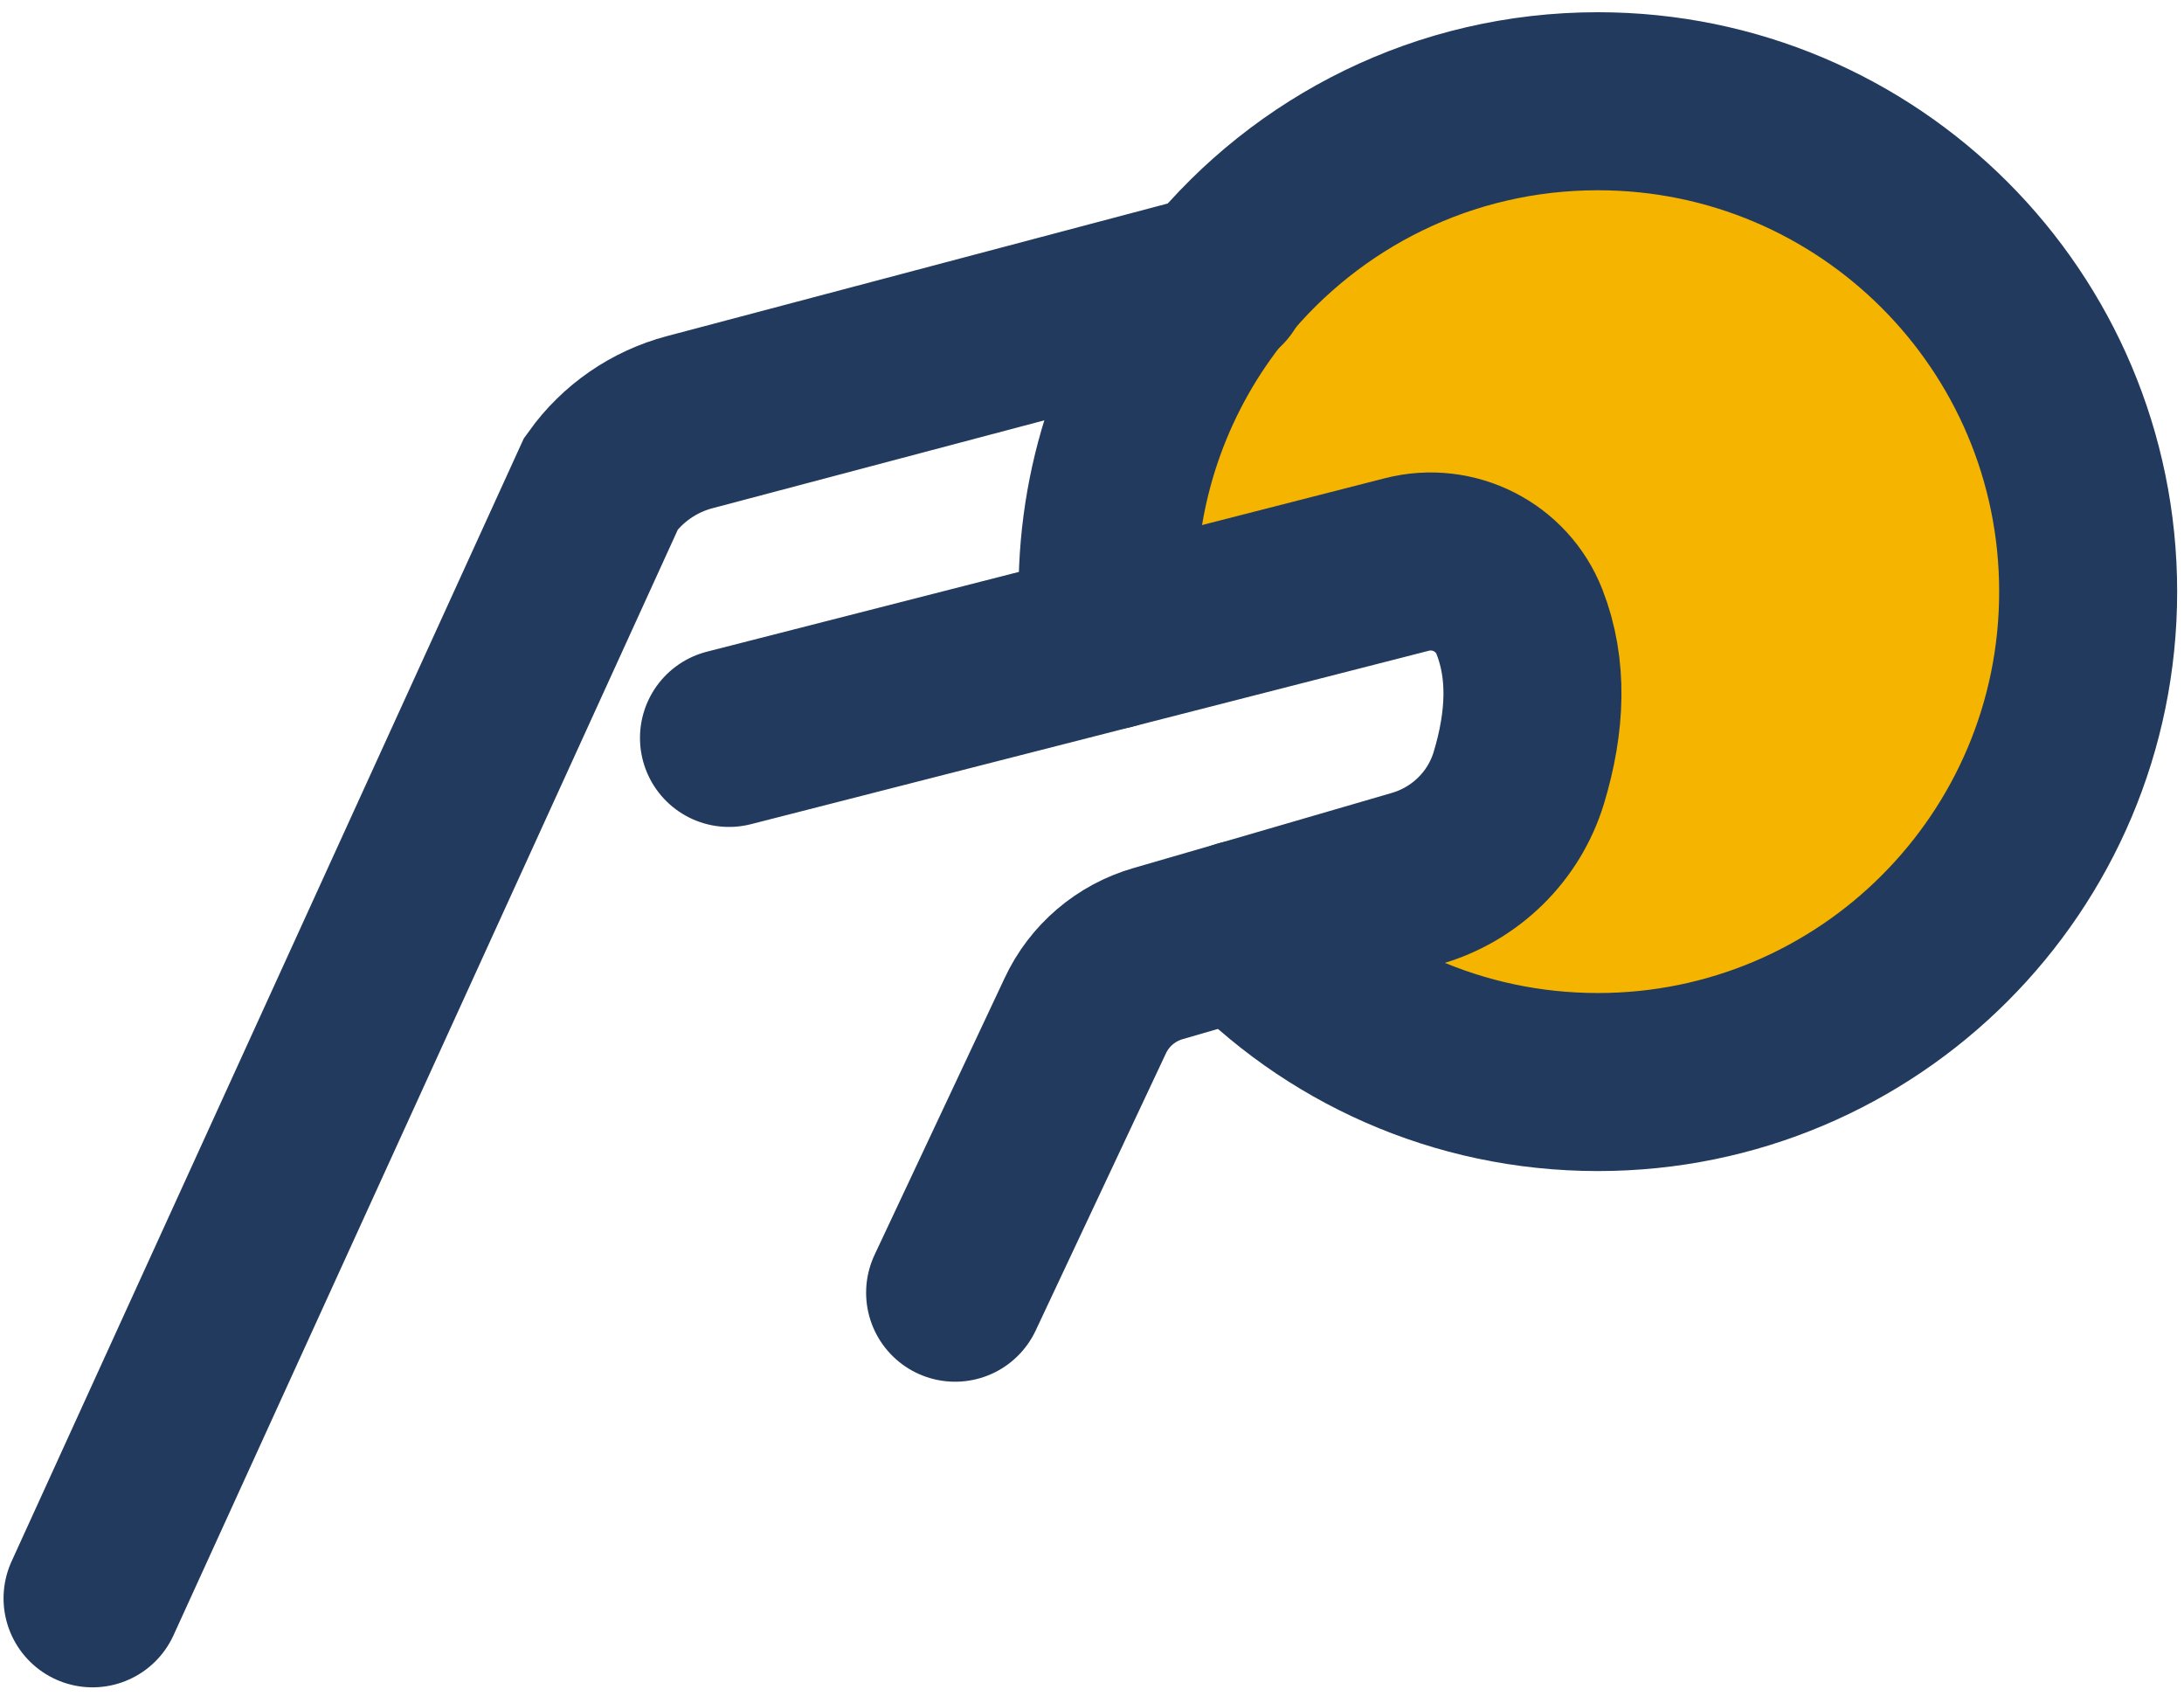
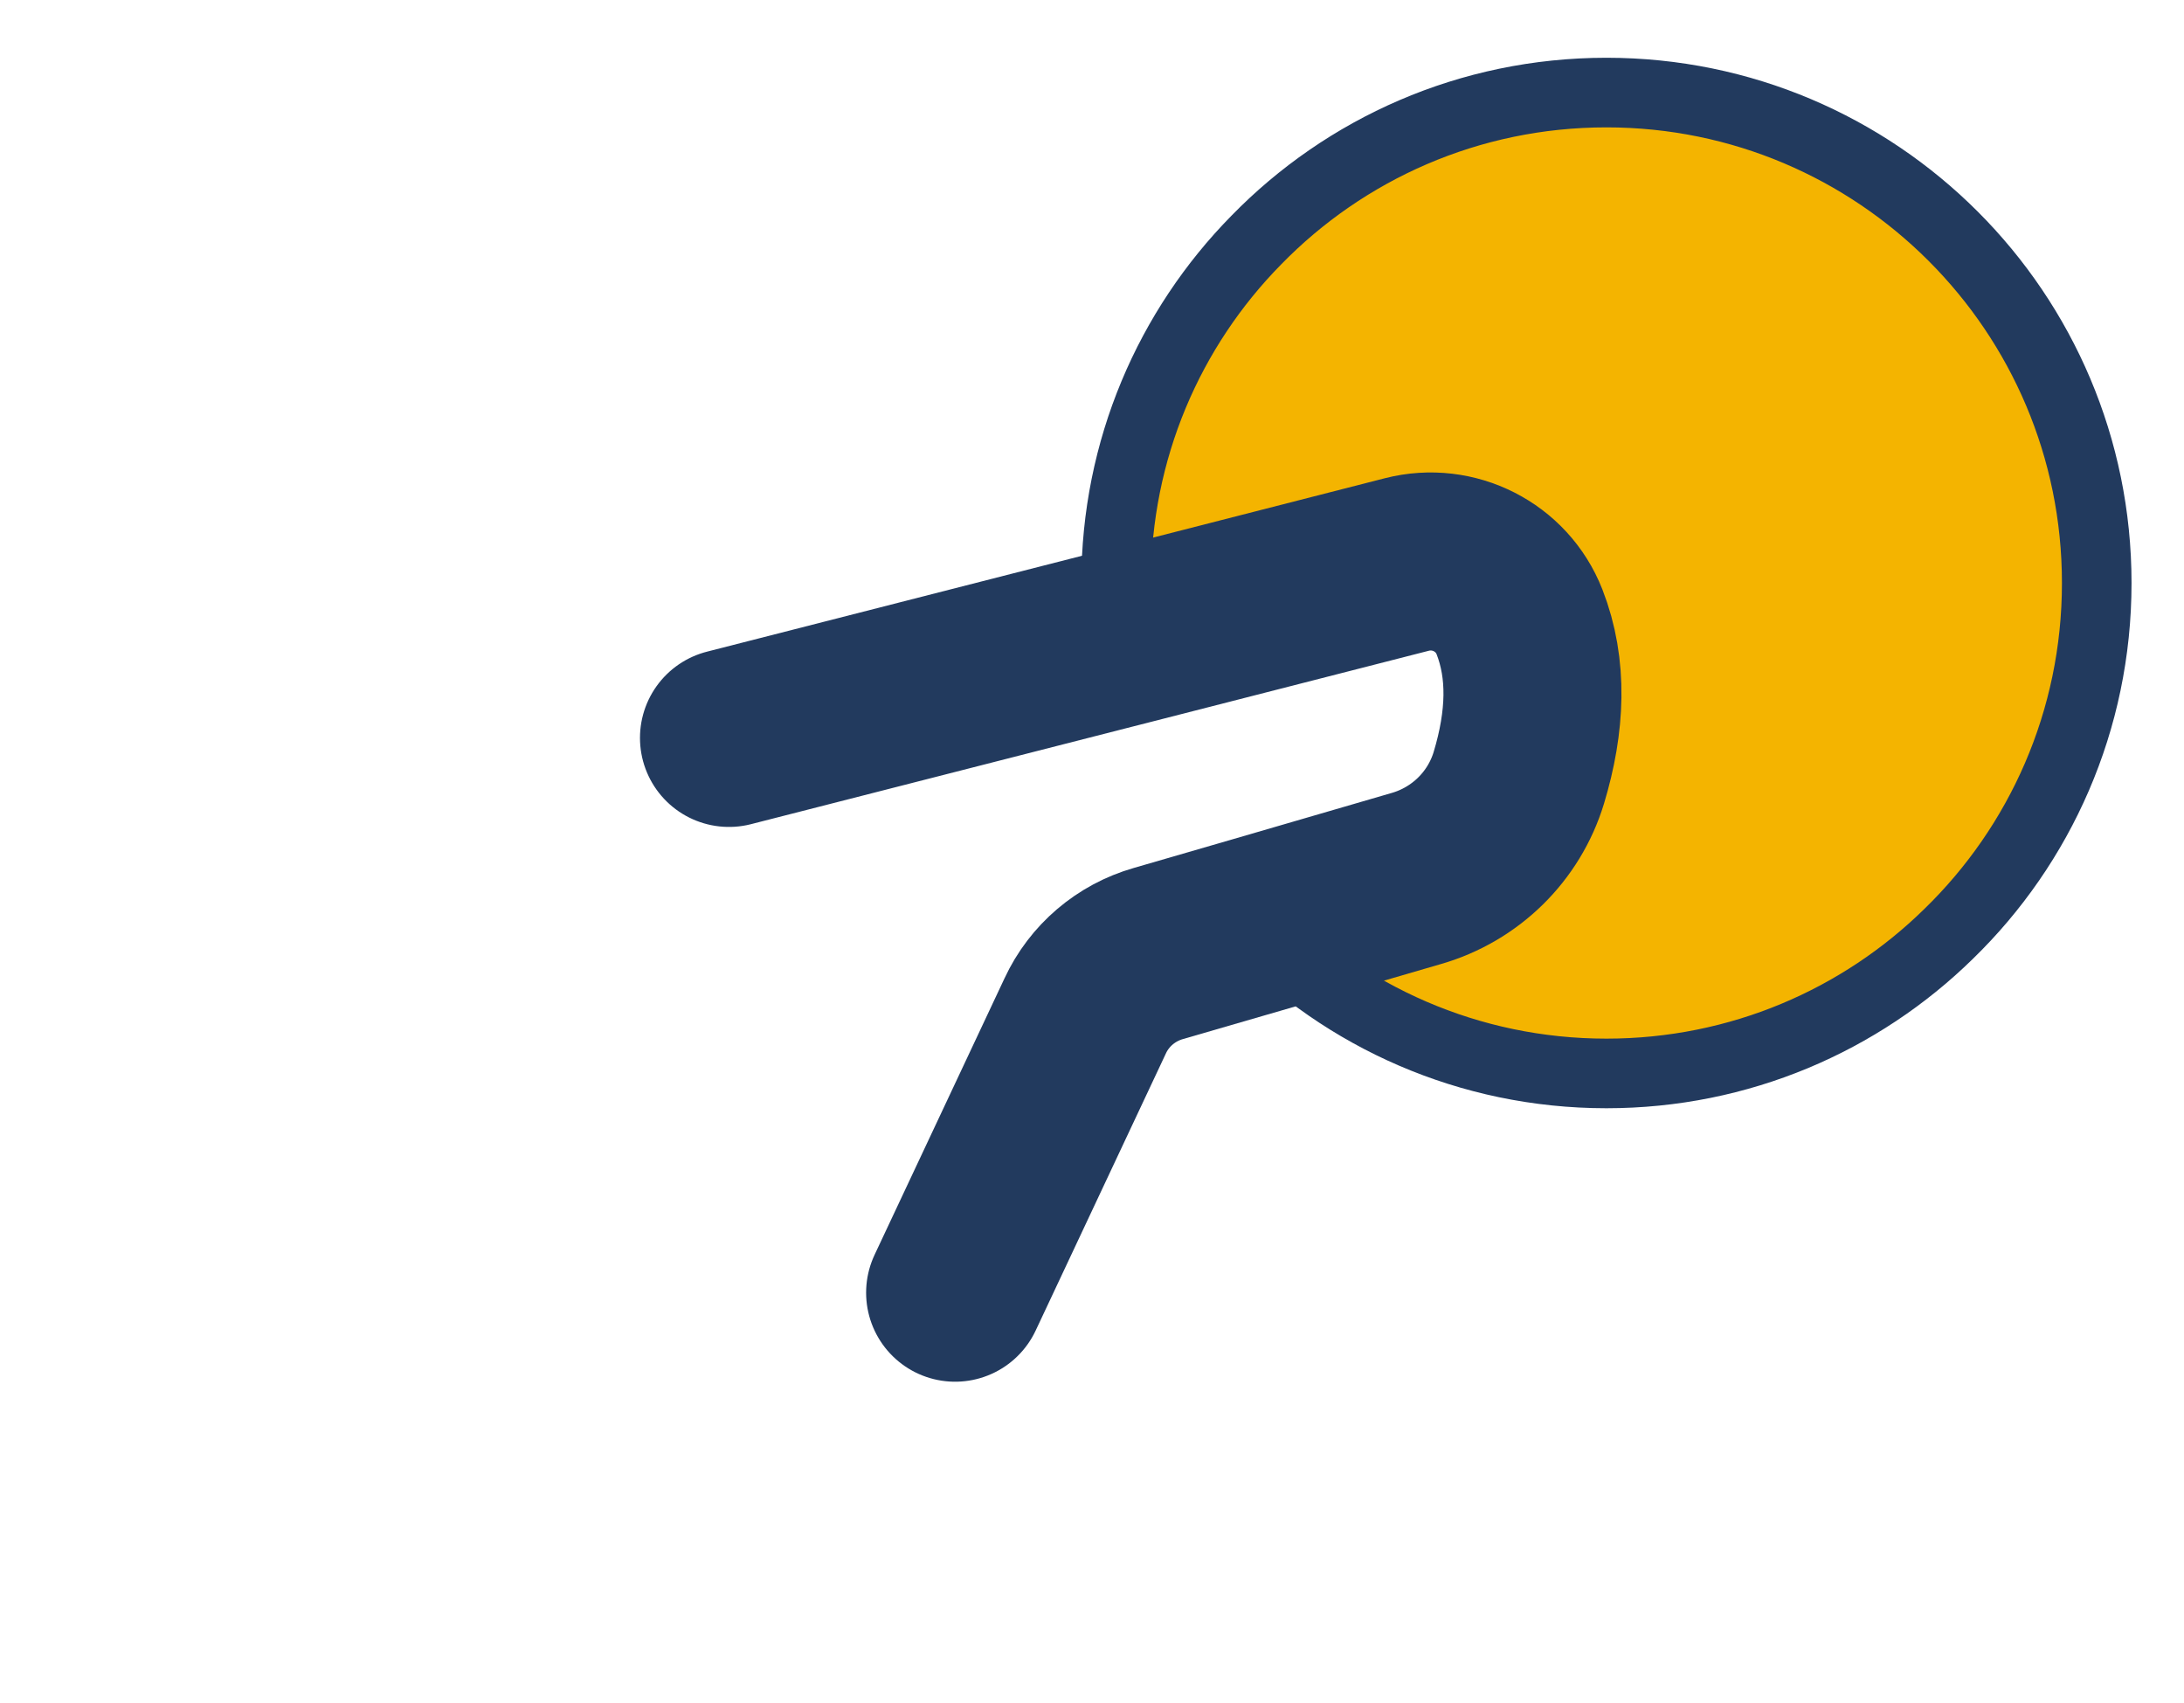
<svg xmlns="http://www.w3.org/2000/svg" width="118" height="92" viewBox="0 0 118 92" fill="none">
  <path d="M113.285 31.497C113.285 38.933 110.218 45.653 105.282 50.448C100.523 55.113 93.989 57.985 86.794 57.985C79.358 57.985 72.639 54.918 67.833 49.983L76.523 47.453C79.173 46.691 81.263 44.647 82.064 42.016C82.985 38.969 83.096 36.133 82.099 33.584C81.152 31.168 78.541 29.847 76.021 30.488L60.479 34.466C60.358 33.49 60.303 32.497 60.303 31.491C60.303 24.276 63.184 17.736 67.879 12.966C72.674 8.05 79.378 5 86.794 5C101.425 5 113.285 16.86 113.285 31.491V31.497Z" fill="#F4B400" stroke="#223A5E" stroke-width="3.76" stroke-miterlimit="10" stroke-linecap="round" />
-   <path d="M59.971 34.6C59.886 33.734 59.841 32.851 59.841 31.959C59.841 25.631 62.061 19.809 65.772 15.255C70.633 9.278 78.033 5.469 86.332 5.469C100.962 5.469 112.822 17.329 112.822 31.959C112.822 46.59 100.962 58.45 86.332 58.45C78.766 58.45 71.935 55.279 67.127 50.187" stroke="#223A5E" stroke-width="9.617" stroke-miterlimit="10" stroke-linecap="round" />
-   <path d="M65.879 15.229L37.263 22.805C35.332 23.316 33.643 24.481 32.48 26.106L5 86.338" stroke="#223A5E" stroke-width="9.617" stroke-miterlimit="10" stroke-linecap="round" />
  <path d="M51.604 69.829L58.63 54.882C59.391 53.238 60.834 52.011 62.579 51.509L67.123 50.191L67.83 49.986L76.519 47.456C79.169 46.694 81.259 44.65 82.06 42.019C82.981 38.972 83.092 36.136 82.096 33.587C81.148 31.172 78.537 29.85 76.018 30.491L60.475 34.47L59.964 34.6L39.386 39.861" stroke="#223A5E" stroke-width="9.617" stroke-miterlimit="10" stroke-linecap="round" />
</svg>